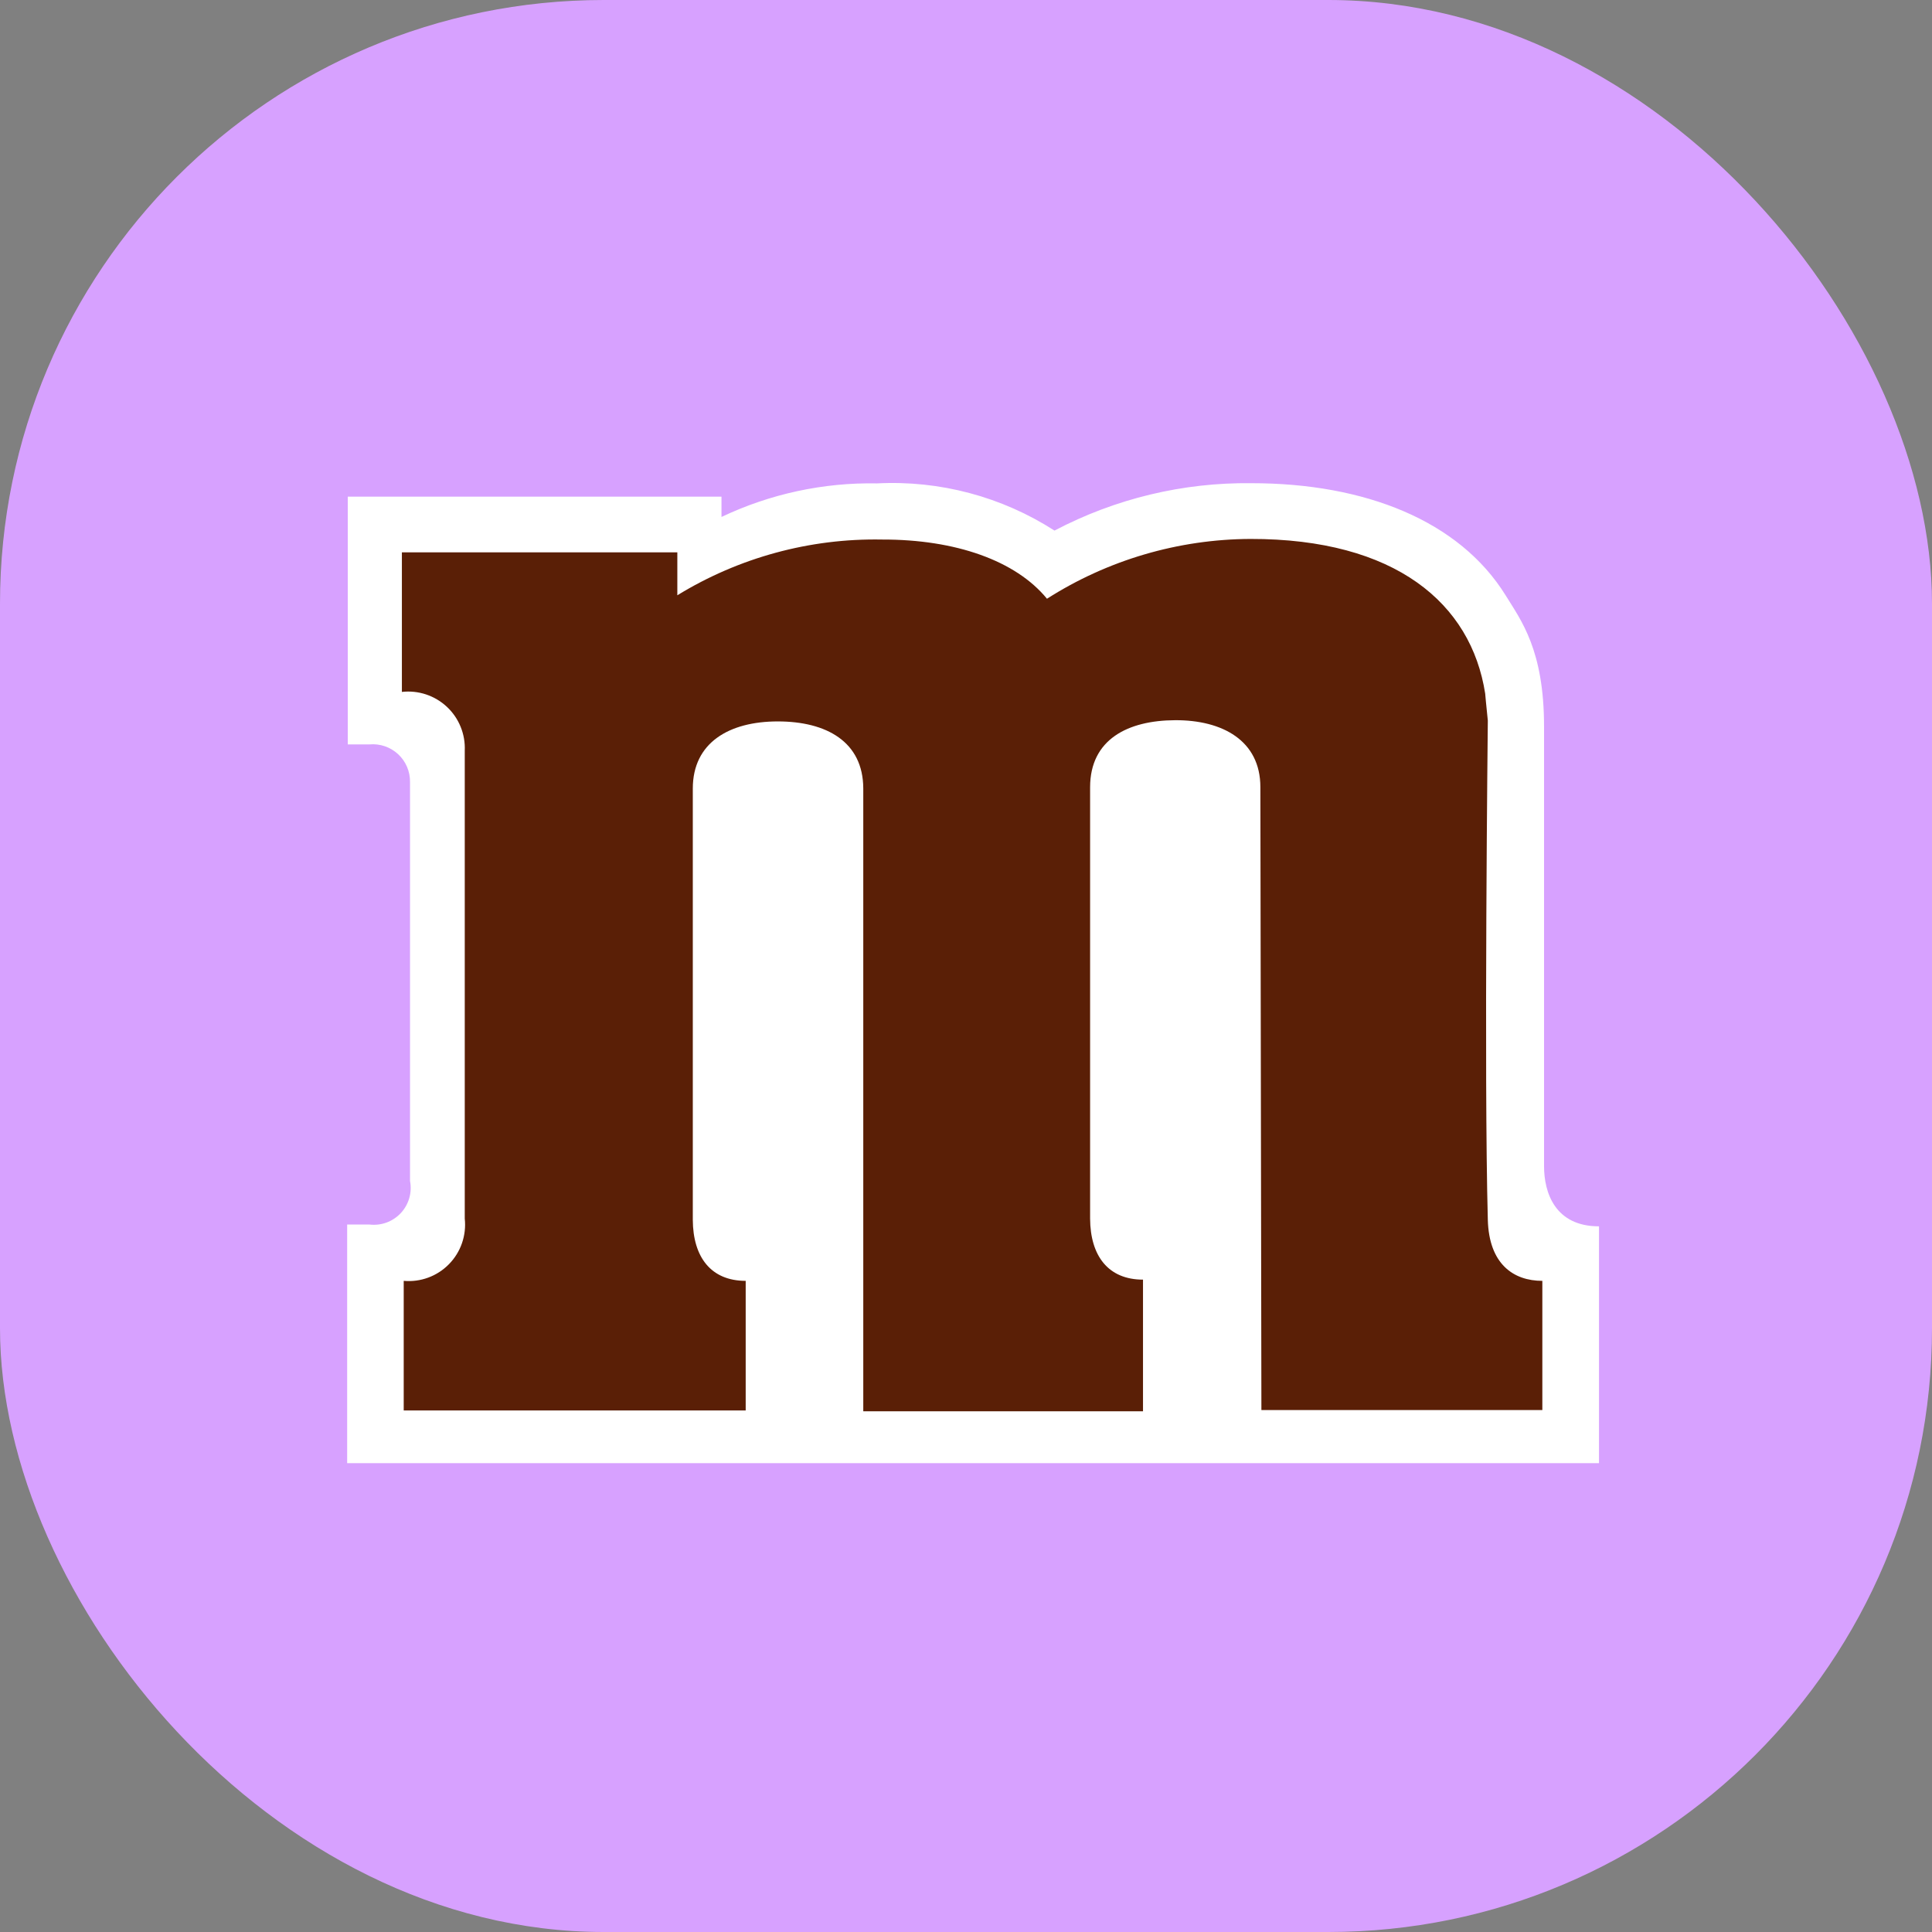
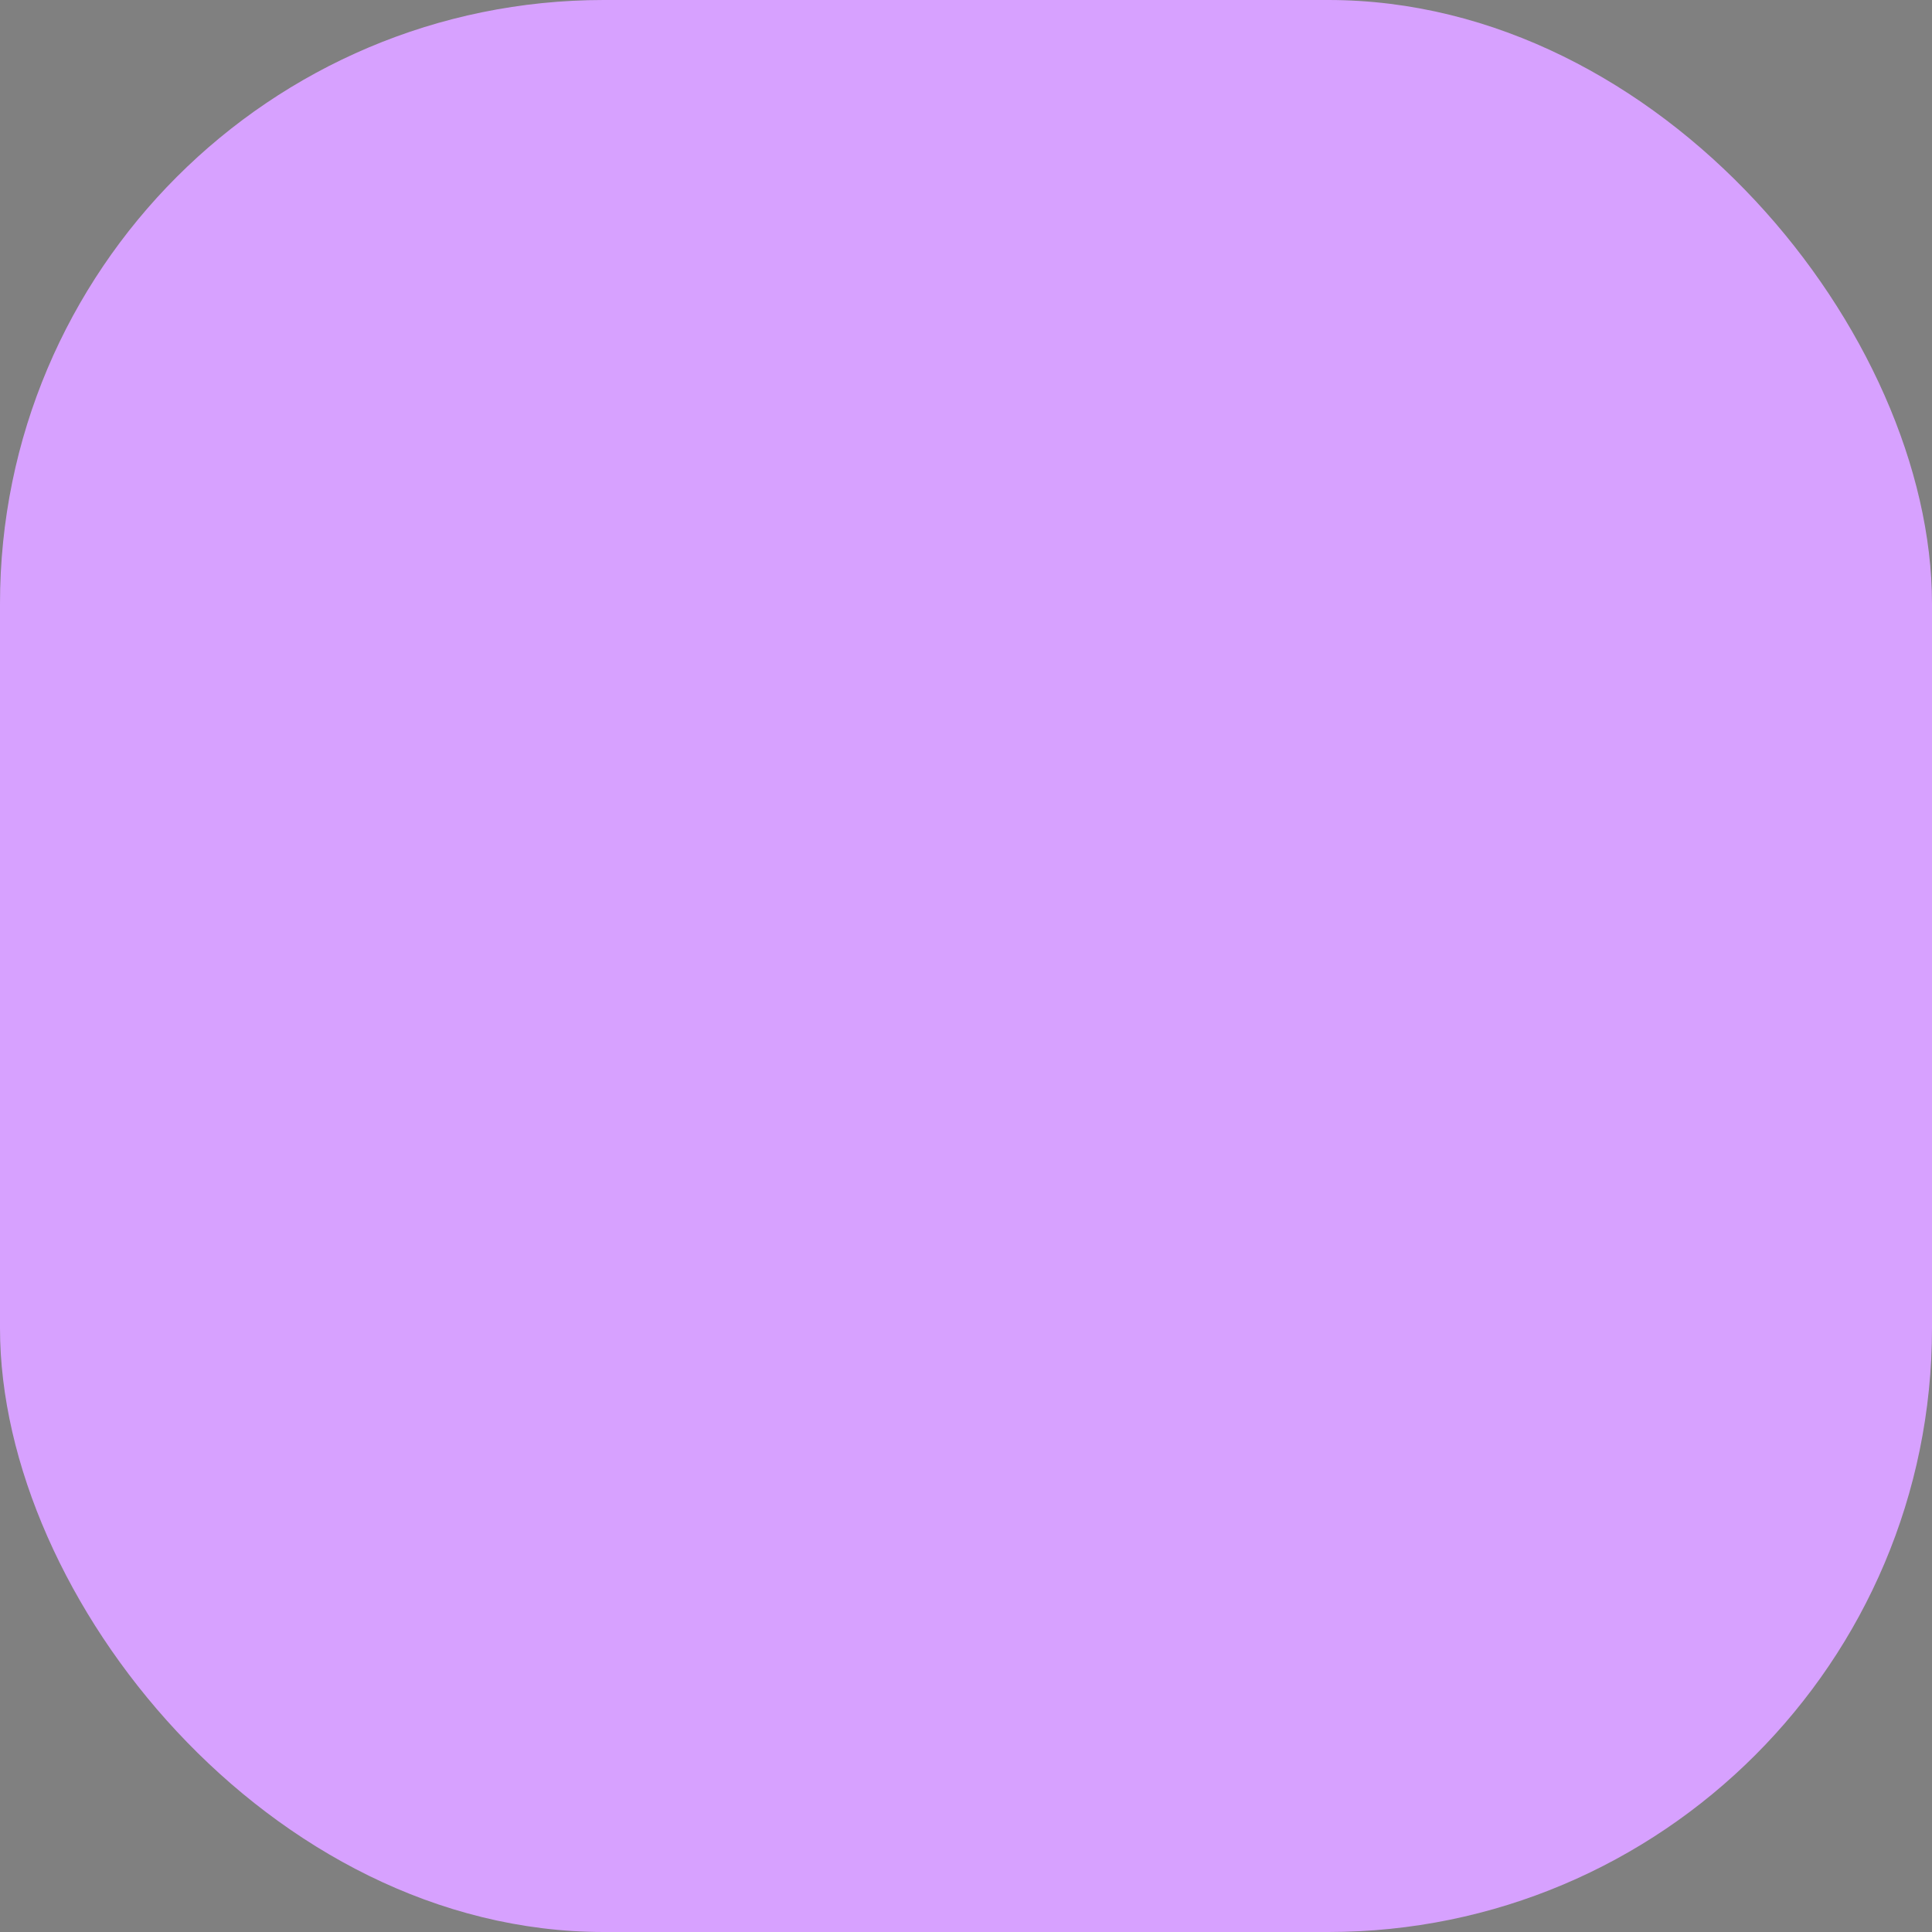
<svg xmlns="http://www.w3.org/2000/svg" width="128" height="128" viewBox="0 0 128 128" fill="none">
  <rect x="0" y="0" width="128" height="128" fill="#808080" stroke="none" />
  <rect width="128" height="128" rx="40" fill="#D7A1FF" />
-   <path d="M102.297 48.132C102.297 43.063 100.779 41.111 99.758 39.453C96.685 34.493 90.431 32.013 82.91 32.013C78.368 31.958 73.883 33.037 69.863 35.153C66.37 32.906 62.259 31.812 58.11 32.026C54.548 31.959 51.018 32.721 47.8 34.25V32.903H23.041V49.319H24.469C24.814 49.287 25.162 49.327 25.49 49.439C25.818 49.55 26.119 49.729 26.373 49.964C26.628 50.199 26.83 50.485 26.966 50.804C27.102 51.122 27.17 51.466 27.165 51.812C27.165 58.187 27.165 76.855 27.165 78.243C27.238 78.621 27.221 79.011 27.114 79.381C27.008 79.751 26.815 80.091 26.552 80.372C26.289 80.653 25.963 80.868 25.601 81C25.239 81.131 24.851 81.174 24.469 81.127H23V96.937H105.938V81.248C103.02 81.248 102.297 79.008 102.297 77.262C102.297 77.262 102.297 53.201 102.297 48.132Z" fill="white" />
-   <path d="M98.572 47.742C98.464 46.663 98.397 46.017 98.397 45.949C97.467 39.978 92.453 35.692 82.843 35.706C78.066 35.726 73.392 37.1 69.365 39.668C67.303 37.148 63.313 35.733 58.434 35.746C53.655 35.657 48.95 36.939 44.875 39.439V36.595H26.626V45.841C27.165 45.78 27.71 45.837 28.225 46.007C28.74 46.178 29.211 46.458 29.607 46.828C30.003 47.198 30.314 47.65 30.518 48.152C30.723 48.654 30.816 49.195 30.791 49.736V80.736C30.851 81.285 30.788 81.841 30.607 82.363C30.427 82.885 30.132 83.361 29.745 83.755C29.358 84.15 28.889 84.454 28.37 84.645C27.852 84.836 27.298 84.909 26.747 84.86V93.446H49.404V84.86C47.099 84.86 45.913 83.283 45.9 80.817V52.243C45.9 49.197 48.312 47.796 51.533 47.796C54.755 47.796 57.181 49.143 57.194 52.23V93.5H75.727V84.779C73.422 84.779 72.236 83.203 72.222 80.736V52.163C72.222 48.982 74.729 47.728 77.856 47.715C80.983 47.701 83.503 49.062 83.503 52.149C83.503 54.225 83.571 93.419 83.571 93.419H102.184V84.86C100.275 84.86 98.651 83.755 98.572 80.817C98.312 71.193 98.572 47.742 98.572 47.742Z" fill="#5A1F06" />
</svg>